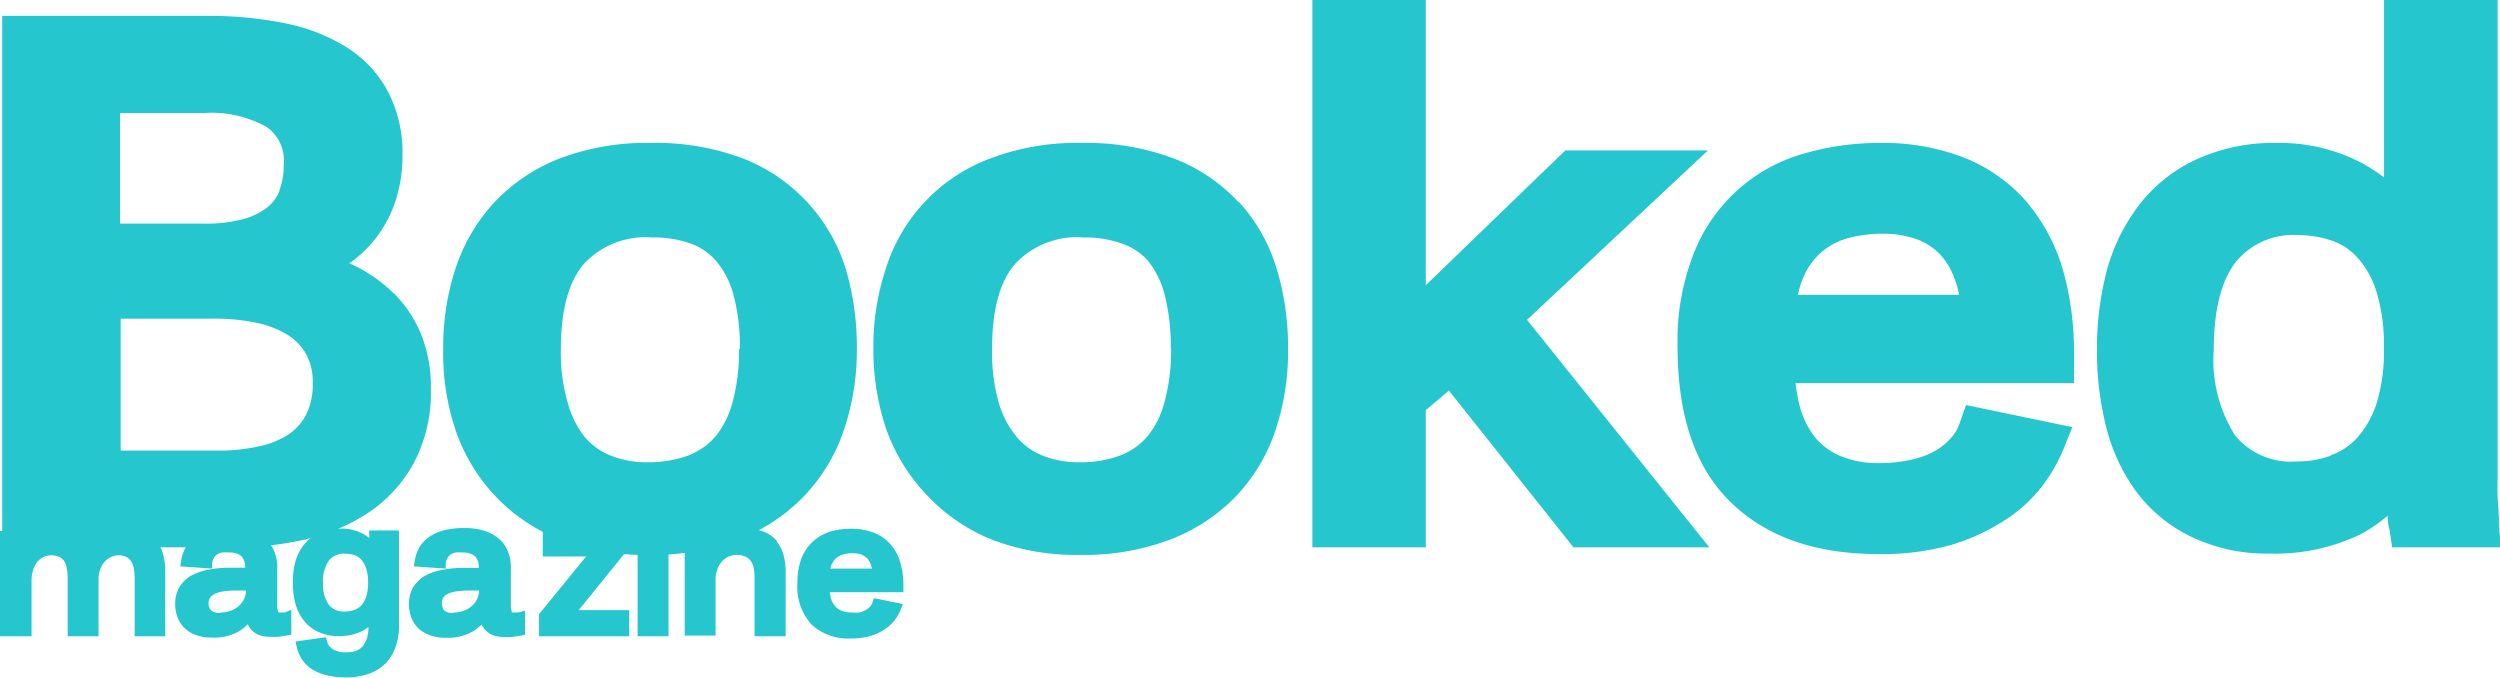
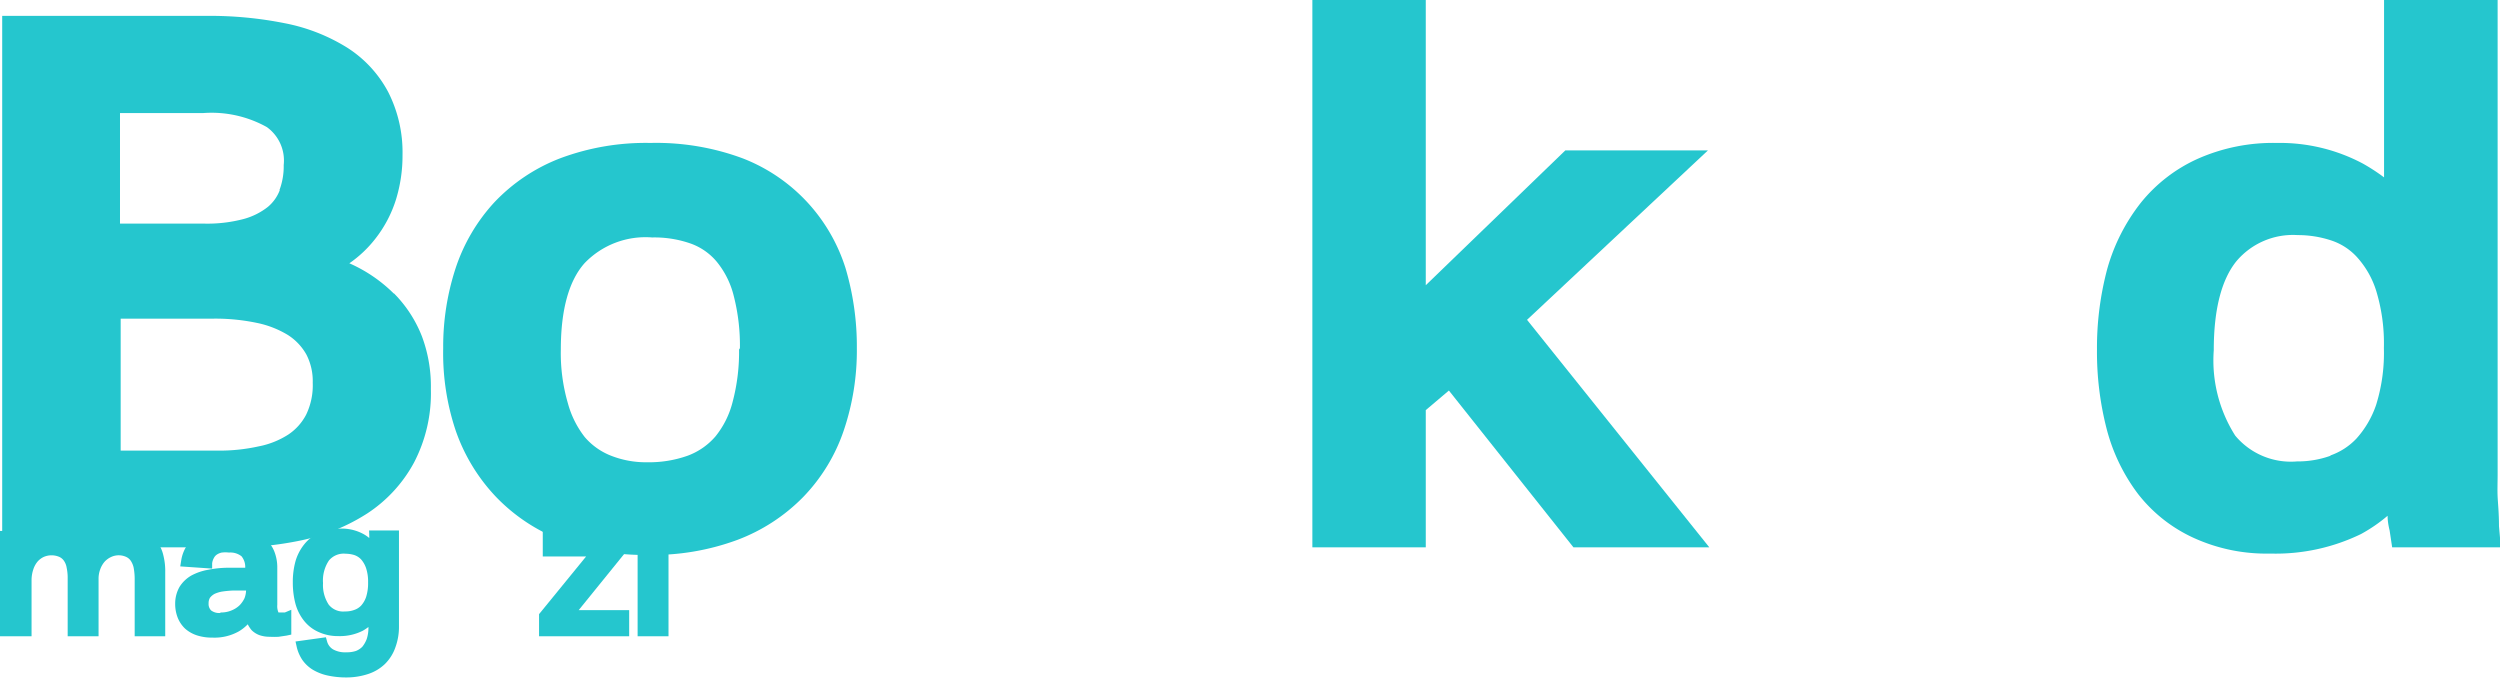
<svg xmlns="http://www.w3.org/2000/svg" viewBox="0 0 148.13 40.2">
  <defs>
    <style>.cls-1{fill:#25c6ce;}</style>
  </defs>
  <title>booked-magazine-green</title>
  <g id="Layer_2" data-name="Layer 2">
    <g id="Layer_4" data-name="Layer 4">
      <path class="cls-1" d="M7.15,18.88h5.5a12,12,0,0,1,2.56.25,5.76,5.76,0,0,1,1.85.72A3.27,3.27,0,0,1,18.15,21a3.42,3.42,0,0,1,.38,1.68,4,4,0,0,1-.39,1.89,3.18,3.18,0,0,1-1.06,1.18,5,5,0,0,1-1.76.7,10.69,10.69,0,0,1-2.39.25H7.15Zm9.43-7.62a2.39,2.39,0,0,1-.71,1,4,4,0,0,1-1.41.71,8.4,8.4,0,0,1-2.35.28h-5V6.7h4.92a6.72,6.72,0,0,1,3.78.83,2.44,2.44,0,0,1,1,2.25,4,4,0,0,1-.25,1.48m6.77,6.13a8.73,8.73,0,0,0-2.63-1.79h0a6.91,6.91,0,0,0,1.52-1.43,7.3,7.3,0,0,0,1.24-2.34,8.8,8.8,0,0,0,.39-2.65A7.87,7.87,0,0,0,23,5.45a7,7,0,0,0-2.45-2.64,10.89,10.89,0,0,0-3.66-1.43A22.61,22.61,0,0,0,12.27.94H.13V32.43H13.49A19.31,19.31,0,0,0,17.93,32a11.57,11.57,0,0,0,3.85-1.59,8.33,8.33,0,0,0,2.75-3,8.88,8.88,0,0,0,1-4.37A8.44,8.44,0,0,0,25,19.93a7.48,7.48,0,0,0-1.65-2.54" />
      <path class="cls-1" d="M43.79,20.63a11.58,11.58,0,0,1-.39,3.22,5.3,5.3,0,0,1-1,2A4,4,0,0,1,40.75,27a6.83,6.83,0,0,1-2.4.39A5.64,5.64,0,0,1,36.2,27a3.94,3.94,0,0,1-1.55-1.1,5.63,5.63,0,0,1-1-2,10.63,10.63,0,0,1-.42-3.19c0-2.36.48-4.08,1.41-5.12a5,5,0,0,1,4-1.52,6.47,6.47,0,0,1,2.31.37,3.58,3.58,0,0,1,1.52,1.07,5.13,5.13,0,0,1,1,2,11.82,11.82,0,0,1,.37,3.2M47.85,12A10.28,10.28,0,0,0,44,9.38a14.72,14.72,0,0,0-5.46-.91,14.45,14.45,0,0,0-5.35.91A10.6,10.6,0,0,0,29.28,12,10.72,10.72,0,0,0,27,15.88a14.92,14.92,0,0,0-.74,4.75A14.44,14.44,0,0,0,27,25.51a10.86,10.86,0,0,0,2.37,3.91A10.63,10.63,0,0,0,33.25,32a14,14,0,0,0,5.14.88,14.47,14.47,0,0,0,5.3-.89,10.77,10.77,0,0,0,3.9-2.54A10.51,10.51,0,0,0,50,25.49a14.79,14.79,0,0,0,.77-4.86,16.3,16.3,0,0,0-.67-4.74A10.34,10.34,0,0,0,47.85,12" />
-       <path class="cls-1" d="M69.39,20.63a11.5,11.5,0,0,1-.4,3.22,5.16,5.16,0,0,1-1,2A3.94,3.94,0,0,1,66.34,27a6.73,6.73,0,0,1-2.39.39A5.69,5.69,0,0,1,61.79,27a3.84,3.84,0,0,1-1.54-1.1,5.64,5.64,0,0,1-1.06-2,11,11,0,0,1-.41-3.19c0-2.36.47-4.08,1.41-5.12a5,5,0,0,1,4-1.52,6.55,6.55,0,0,1,2.31.37A3.61,3.61,0,0,1,68,15.43a5.28,5.28,0,0,1,1,2,12.24,12.24,0,0,1,.37,3.2m4-8.67a10.16,10.16,0,0,0-3.85-2.58,14.78,14.78,0,0,0-5.47-.91,14.45,14.45,0,0,0-5.35.91,10.2,10.2,0,0,0-6.2,6.5,14.64,14.64,0,0,0-.75,4.75,14.69,14.69,0,0,0,.79,4.88A11,11,0,0,0,55,29.42,10.71,10.71,0,0,0,58.84,32a14,14,0,0,0,5.14.88,14.43,14.43,0,0,0,5.3-.89,10.73,10.73,0,0,0,3.91-2.54,10.51,10.51,0,0,0,2.37-3.91,14.79,14.79,0,0,0,.76-4.86,16,16,0,0,0-.67-4.74A10.21,10.21,0,0,0,73.44,12" />
      <polygon class="cls-1" points="77.76 0 77.76 32.43 84.48 32.43 84.48 24.3 85.85 23.14 93.23 32.43 101.28 32.43 90.48 18.95 101.2 8.91 92.75 8.91 84.48 16.9 84.48 0 77.76 0" />
-       <path class="cls-1" d="M116.08,17.47h-9.55a5.36,5.36,0,0,1,.38-1.17,4.09,4.09,0,0,1,1.1-1.43,4,4,0,0,1,1.53-.77,7.86,7.86,0,0,1,1.93-.25,5.92,5.92,0,0,1,2.11.33,3.74,3.74,0,0,1,1.37.89,4.19,4.19,0,0,1,.87,1.47,5.28,5.28,0,0,1,.26.93m4.09-5.41a9.69,9.69,0,0,0-3.67-2.67,13.25,13.25,0,0,0-5.14-.92,16,16,0,0,0-4.33.59,9.88,9.88,0,0,0-6.63,5.85,14.12,14.12,0,0,0-1,5.64c0,4,1,7.09,3.1,9.16s5,3.12,8.82,3.12a15,15,0,0,0,4.31-.55,12.16,12.16,0,0,0,3.16-1.46,8.63,8.63,0,0,0,2.2-2,9.63,9.63,0,0,0,1.26-2.18l.54-1.33L116.49,24l-.35,1a2.6,2.6,0,0,1-.58,1,3.91,3.91,0,0,1-1,.77,5.1,5.1,0,0,1-1.41.49,8.39,8.39,0,0,1-1.78.18A5.76,5.76,0,0,1,109,27a3.88,3.88,0,0,1-1.48-1.12,5,5,0,0,1-.88-1.81,10.47,10.47,0,0,1-.25-1.37h16.5V21a18,18,0,0,0-.64-4.95,10.91,10.91,0,0,0-2.1-4" />
      <path class="cls-1" d="M138.1,27a5.74,5.74,0,0,1-2,.34,4.29,4.29,0,0,1-3.66-1.53,8.31,8.31,0,0,1-1.27-5.06c0-2.39.45-4.17,1.34-5.27a4.38,4.38,0,0,1,3.63-1.55,6.28,6.28,0,0,1,2,.32,3.58,3.58,0,0,1,1.53,1,5.34,5.34,0,0,1,1.13,2,10.69,10.69,0,0,1,.45,3.37,10.34,10.34,0,0,1-.46,3.37,5.73,5.73,0,0,1-1.17,2,3.88,3.88,0,0,1-1.55,1m10,4.19c0-.76-.06-1.33-.08-1.74s0-.85,0-1.34,0-1,0-1.53V0h-6.73V10.51A11.3,11.3,0,0,0,140,9.69a10.47,10.47,0,0,0-5.09-1.22,11,11,0,0,0-4.67.93A9.15,9.15,0,0,0,126.86,12a11.23,11.23,0,0,0-2,3.93,18.13,18.13,0,0,0-.61,4.78,18.27,18.27,0,0,0,.57,4.69,10.94,10.94,0,0,0,1.85,3.85A8.81,8.81,0,0,0,130,31.88a10.37,10.37,0,0,0,4.51.92,11.58,11.58,0,0,0,5.39-1.16,9.31,9.31,0,0,0,1.57-1.08q0,.39.12.87l.15,1h6.44Z" />
      <path class="cls-1" d="M9.29,32.11a1.85,1.85,0,0,0-.74-.58,2.39,2.39,0,0,0-1.08-.21,2.41,2.41,0,0,0-2,1v0A1.76,1.76,0,0,0,5,31.77a1.86,1.86,0,0,0-.66-.33,2.64,2.64,0,0,0-.83-.12,2.55,2.55,0,0,0-1.34.36A2.34,2.34,0,0,0,1.8,32a1.55,1.55,0,0,1,0-.22l0-.32H0l0,.36c0,.21,0,.38,0,.5v.38c0,.13,0,.26,0,.38V37.7H1.87V34.37a2,2,0,0,1,.1-.62,1.38,1.38,0,0,1,.26-.48A1.12,1.12,0,0,1,2.59,33a1.16,1.16,0,0,1,.93,0,.67.67,0,0,1,.27.23,1,1,0,0,1,.16.41,2.87,2.87,0,0,1,.06.61V37.7H5.84V34.32a1.59,1.59,0,0,1,.1-.59,1.4,1.4,0,0,1,.27-.46A1.2,1.2,0,0,1,6.59,33a1.06,1.06,0,0,1,.89,0,.67.67,0,0,1,.27.23,1.18,1.18,0,0,1,.17.41,3.71,3.71,0,0,1,.06.61V37.7H9.79V33.91a3.77,3.77,0,0,0-.11-1,2.17,2.17,0,0,0-.39-.84" />
      <path class="cls-1" d="M13.06,36.32a.8.8,0,0,1-.55-.15.54.54,0,0,1-.15-.42.62.62,0,0,1,.08-.33.87.87,0,0,1,.27-.23,1.78,1.78,0,0,1,.46-.14,6.33,6.33,0,0,1,.64-.06l.77,0V35a1.44,1.44,0,0,1-.09.44,1.57,1.57,0,0,1-.28.41,1.48,1.48,0,0,1-.47.31,1.59,1.59,0,0,1-.68.13m3.82,0-.23,0c-.15,0-.15,0-.15,0a.94.94,0,0,1-.07-.45v-2.2a2.57,2.57,0,0,0-.19-1,2,2,0,0,0-.57-.76,2.44,2.44,0,0,0-.88-.45,3.93,3.93,0,0,0-1.13-.14,4.58,4.58,0,0,0-1.18.13,2.64,2.64,0,0,0-.88.39,1.93,1.93,0,0,0-.59.62,2.23,2.23,0,0,0-.27.76l-.06.37,1.89.13,0-.31a.85.85,0,0,1,.11-.33.52.52,0,0,1,.17-.19.84.84,0,0,1,.29-.12,1.85,1.85,0,0,1,.43,0,1.07,1.07,0,0,1,.74.22,1,1,0,0,1,.22.68l-1.09,0a6.28,6.28,0,0,0-1.1.12,3.23,3.23,0,0,0-1,.34,2,2,0,0,0-.7.67,2,2,0,0,0-.26,1,2.23,2.23,0,0,0,.15.83,1.83,1.83,0,0,0,.44.65,2,2,0,0,0,.71.4,2.92,2.92,0,0,0,.92.13,2.94,2.94,0,0,0,1.55-.37,2.45,2.45,0,0,0,.53-.42,1.77,1.77,0,0,0,.23.35,1.31,1.31,0,0,0,.48.3,1.87,1.87,0,0,0,.61.09,4.12,4.12,0,0,0,.51,0l.47-.07.28-.06v-1l0-.47Z" />
      <path class="cls-1" d="M20.43,36.23a1.09,1.09,0,0,1-.95-.4,2.1,2.1,0,0,1-.34-1.28,2.13,2.13,0,0,1,.35-1.34,1.14,1.14,0,0,1,1-.4,1.75,1.75,0,0,1,.51.08,1,1,0,0,1,.4.26,1.55,1.55,0,0,1,.29.51,2.55,2.55,0,0,1,.12.85,2.68,2.68,0,0,1-.12.87,1.46,1.46,0,0,1-.3.51,1,1,0,0,1-.4.25,1.52,1.52,0,0,1-.51.09m1.4-4.51,0,.16a2.16,2.16,0,0,0-.35-.24,2.71,2.71,0,0,0-1.36-.32,3,3,0,0,0-1.24.24,2.36,2.36,0,0,0-.9.69,2.86,2.86,0,0,0-.52,1,4.6,4.6,0,0,0-.16,1.27,4.88,4.88,0,0,0,.15,1.23,2.8,2.8,0,0,0,.49,1,2.27,2.27,0,0,0,.87.69,2.76,2.76,0,0,0,1.2.25,3,3,0,0,0,1.44-.32,2.7,2.7,0,0,0,.33-.22v0a2.13,2.13,0,0,1-.1.71,1.68,1.68,0,0,1-.26.46,1.09,1.09,0,0,1-.38.25,1.71,1.71,0,0,1-.57.08,1.46,1.46,0,0,1-.78-.17.79.79,0,0,1-.35-.44l-.08-.28-1.8.25.08.36a2.36,2.36,0,0,0,.33.74,2.09,2.09,0,0,0,.61.57,2.92,2.92,0,0,0,.86.34,5.14,5.14,0,0,0,1.1.12,4.1,4.1,0,0,0,1.31-.2,2.6,2.6,0,0,0,1-.59,2.55,2.55,0,0,0,.63-1,3.52,3.52,0,0,0,.21-1.25V32.6c0-.13,0-.25,0-.35s0-.27,0-.46l0-.36H21.87Z" />
-       <path class="cls-1" d="M26.87,36.32a.8.8,0,0,1-.55-.15.71.71,0,0,1-.06-.75.73.73,0,0,1,.26-.23,1.91,1.91,0,0,1,.46-.14,6.33,6.33,0,0,1,.64-.06l.77,0V35a1.21,1.21,0,0,1-.1.44,1.09,1.09,0,0,1-.27.41,1.48,1.48,0,0,1-.47.31,1.59,1.59,0,0,1-.68.13m3.85,0s0,0,0,0l-.23,0c-.14,0-.14,0-.15,0a.94.94,0,0,1-.07-.45v-2.2a2.36,2.36,0,0,0-.19-1,1.87,1.87,0,0,0-.57-.76,2.44,2.44,0,0,0-.88-.45,3.93,3.93,0,0,0-1.13-.14,4.58,4.58,0,0,0-1.18.13,2.64,2.64,0,0,0-.88.39,2,2,0,0,0-.59.62,2.46,2.46,0,0,0-.27.76l-.06.37,1.89.13,0-.31a.91.91,0,0,1,.11-.33.63.63,0,0,1,.17-.19.84.84,0,0,1,.29-.12,1.94,1.94,0,0,1,.44,0,1.06,1.06,0,0,1,.73.22,1,1,0,0,1,.22.69H27.29a6.28,6.28,0,0,0-1.1.12,3.33,3.33,0,0,0-1,.34,2.14,2.14,0,0,0-.7.67,2,2,0,0,0-.26,1,2.19,2.19,0,0,0,.15.83,1.83,1.83,0,0,0,.44.65,2,2,0,0,0,.72.4,2.82,2.82,0,0,0,.91.13,2.94,2.94,0,0,0,1.55-.37,2.79,2.79,0,0,0,.54-.42,1,1,0,0,0,.23.34,1.17,1.17,0,0,0,.47.31,1.91,1.91,0,0,0,.61.09,4.12,4.12,0,0,0,.51,0l.47-.07.28-.06v-1l0-.43Z" />
      <polygon class="cls-1" points="37.06 32.73 37.06 31.43 32.16 31.43 32.16 32.97 34.73 32.97 31.94 36.39 31.94 37.7 37.28 37.7 37.28 36.15 34.29 36.15 37.06 32.73" />
      <rect class="cls-1" x="37.78" y="29.07" width="1.82" height="1.67" />
      <rect class="cls-1" x="37.78" y="31.43" width="1.83" height="6.27" />
-       <path class="cls-1" d="M46.06,32.09a2,2,0,0,0-.76-.57,3.06,3.06,0,0,0-2.51.15,2.33,2.33,0,0,0-.41.31c0-.07,0-.15,0-.23l0-.32H40.57l0,.36c0,.21,0,.38,0,.49s0,.24,0,.38v5h1.83V34.36a1.7,1.7,0,0,1,.1-.61,1.29,1.29,0,0,1,.27-.47,1.08,1.08,0,0,1,.4-.3,1.31,1.31,0,0,1,1,0,.66.66,0,0,1,.29.23,1,1,0,0,1,.19.4,2.8,2.8,0,0,1,.06.61V37.7h1.84V33.9a3.79,3.79,0,0,0-.12-1,2.23,2.23,0,0,0-.43-.84" />
-       <path class="cls-1" d="M51.66,33.69H49.2a1.07,1.07,0,0,1,.09-.27,1.09,1.09,0,0,1,.28-.37,1.25,1.25,0,0,1,.4-.2,1.94,1.94,0,0,1,1.05,0,1.31,1.31,0,0,1,.36.23,1.09,1.09,0,0,1,.22.38l.06.21m1.87,1a4.56,4.56,0,0,0-.18-1.31,2.72,2.72,0,0,0-.56-1.08,2.6,2.6,0,0,0-1-.71,3.62,3.62,0,0,0-1.38-.24,4.43,4.43,0,0,0-1.15.15A2.67,2.67,0,0,0,47.52,33a4,4,0,0,0-.27,1.51A3.34,3.34,0,0,0,48.08,37a3.19,3.19,0,0,0,2.35.83,4,4,0,0,0,1.15-.15,3.11,3.11,0,0,0,.84-.39,2.38,2.38,0,0,0,.59-.54,2.73,2.73,0,0,0,.34-.58l.15-.38-1.72-.35-.09.28a1,1,0,0,1-.15.24,1.11,1.11,0,0,1-.27.2,1.17,1.17,0,0,1-.36.13,2.26,2.26,0,0,1-.47,0,1.58,1.58,0,0,1-.61-.11,1.06,1.06,0,0,1-.37-.29,1.09,1.09,0,0,1-.23-.47,3.2,3.2,0,0,1-.07-.33h4.37Z" />
    </g>
  </g>
</svg>